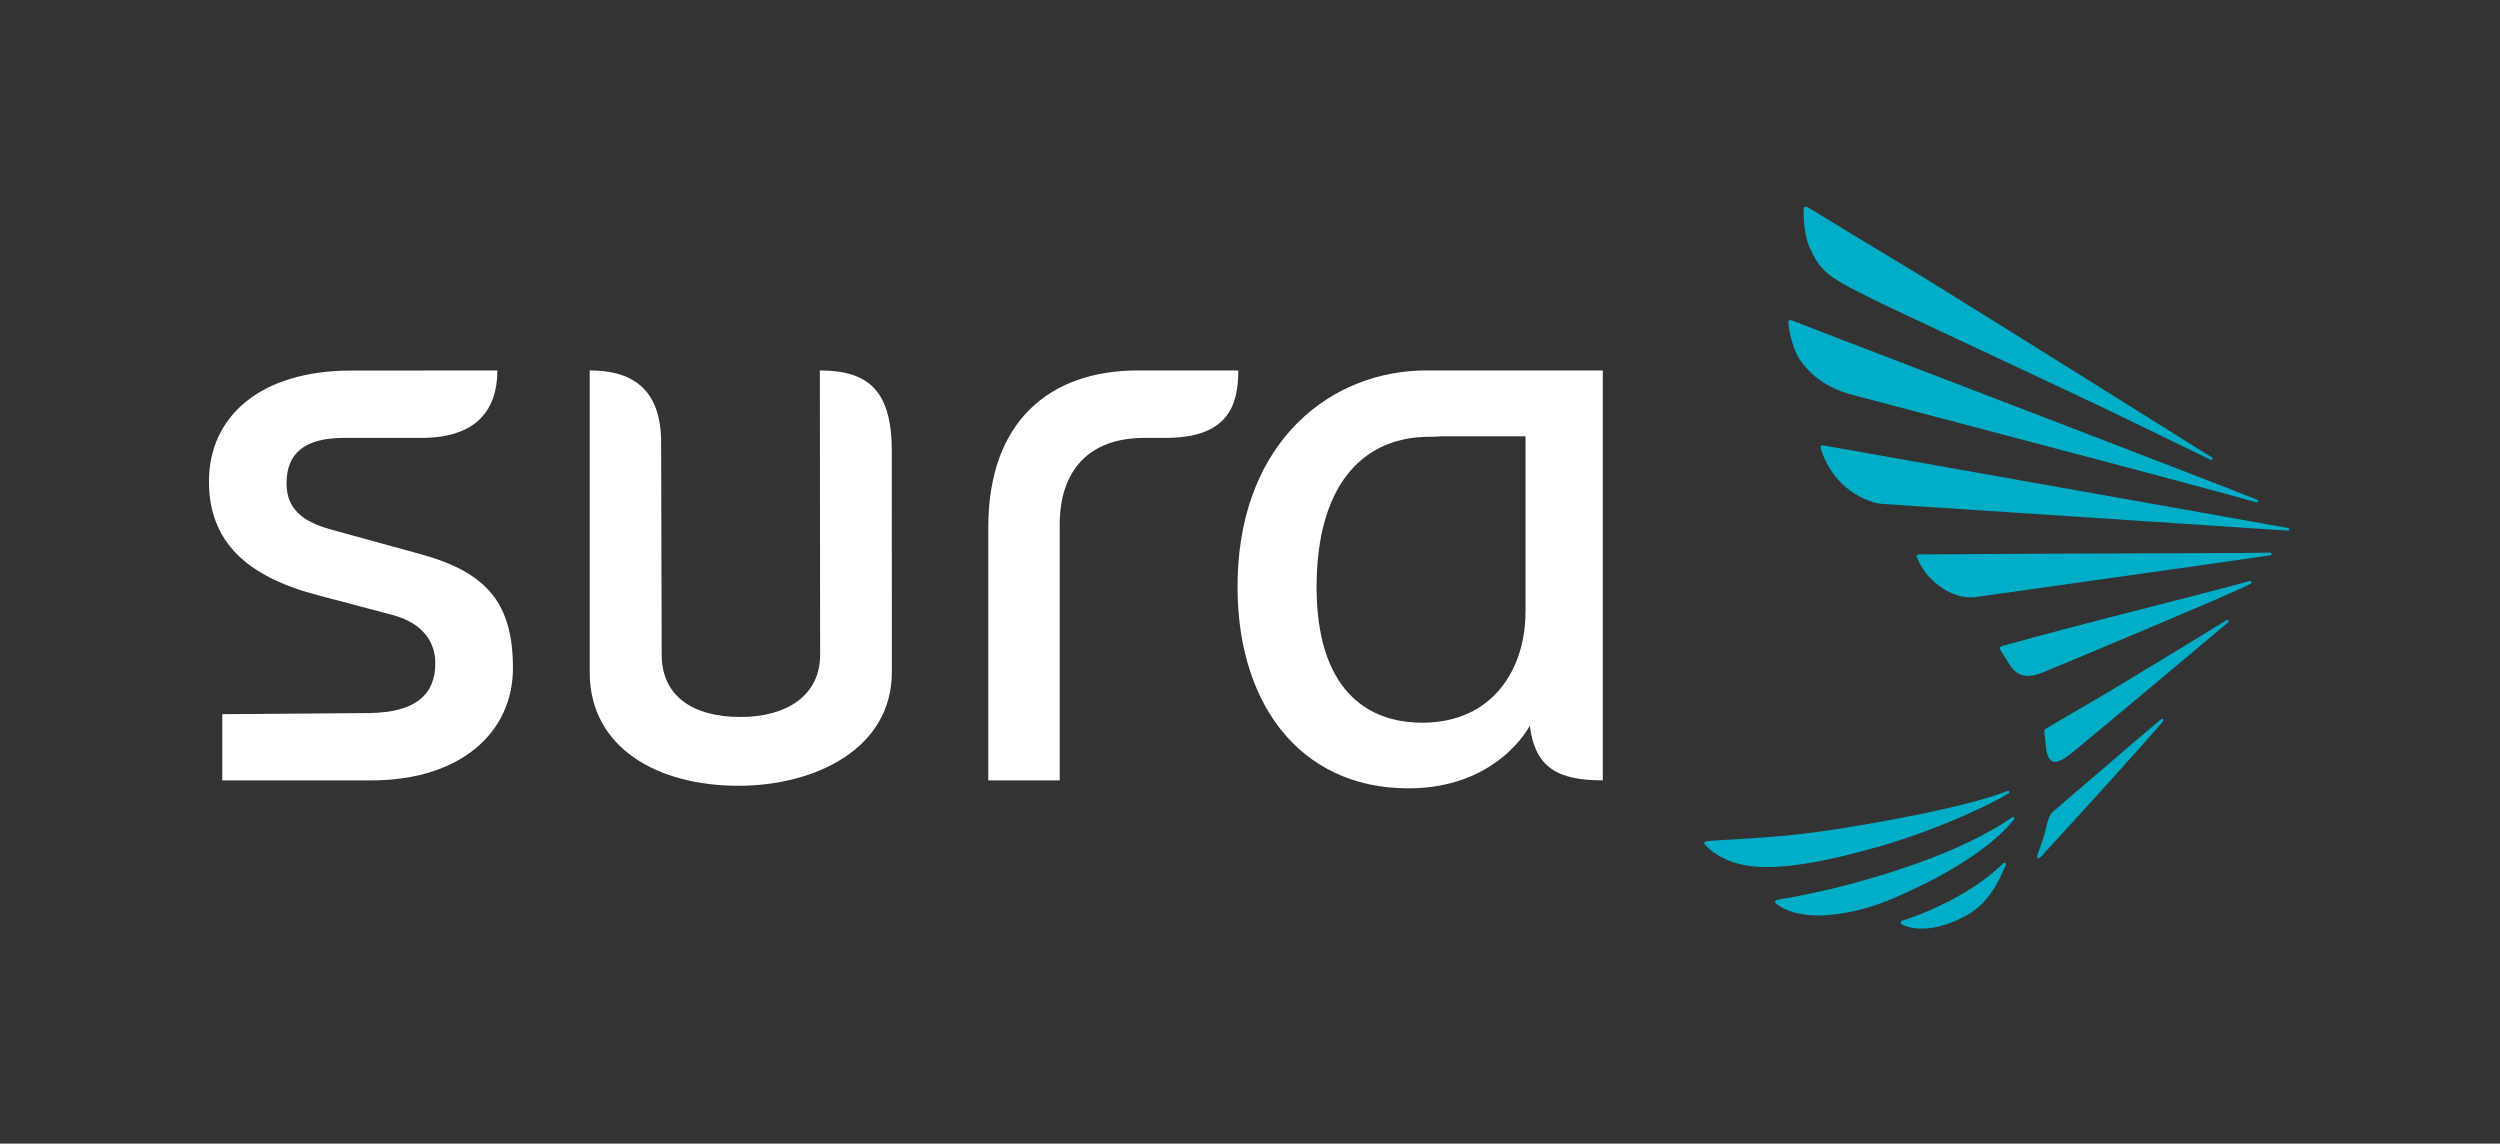
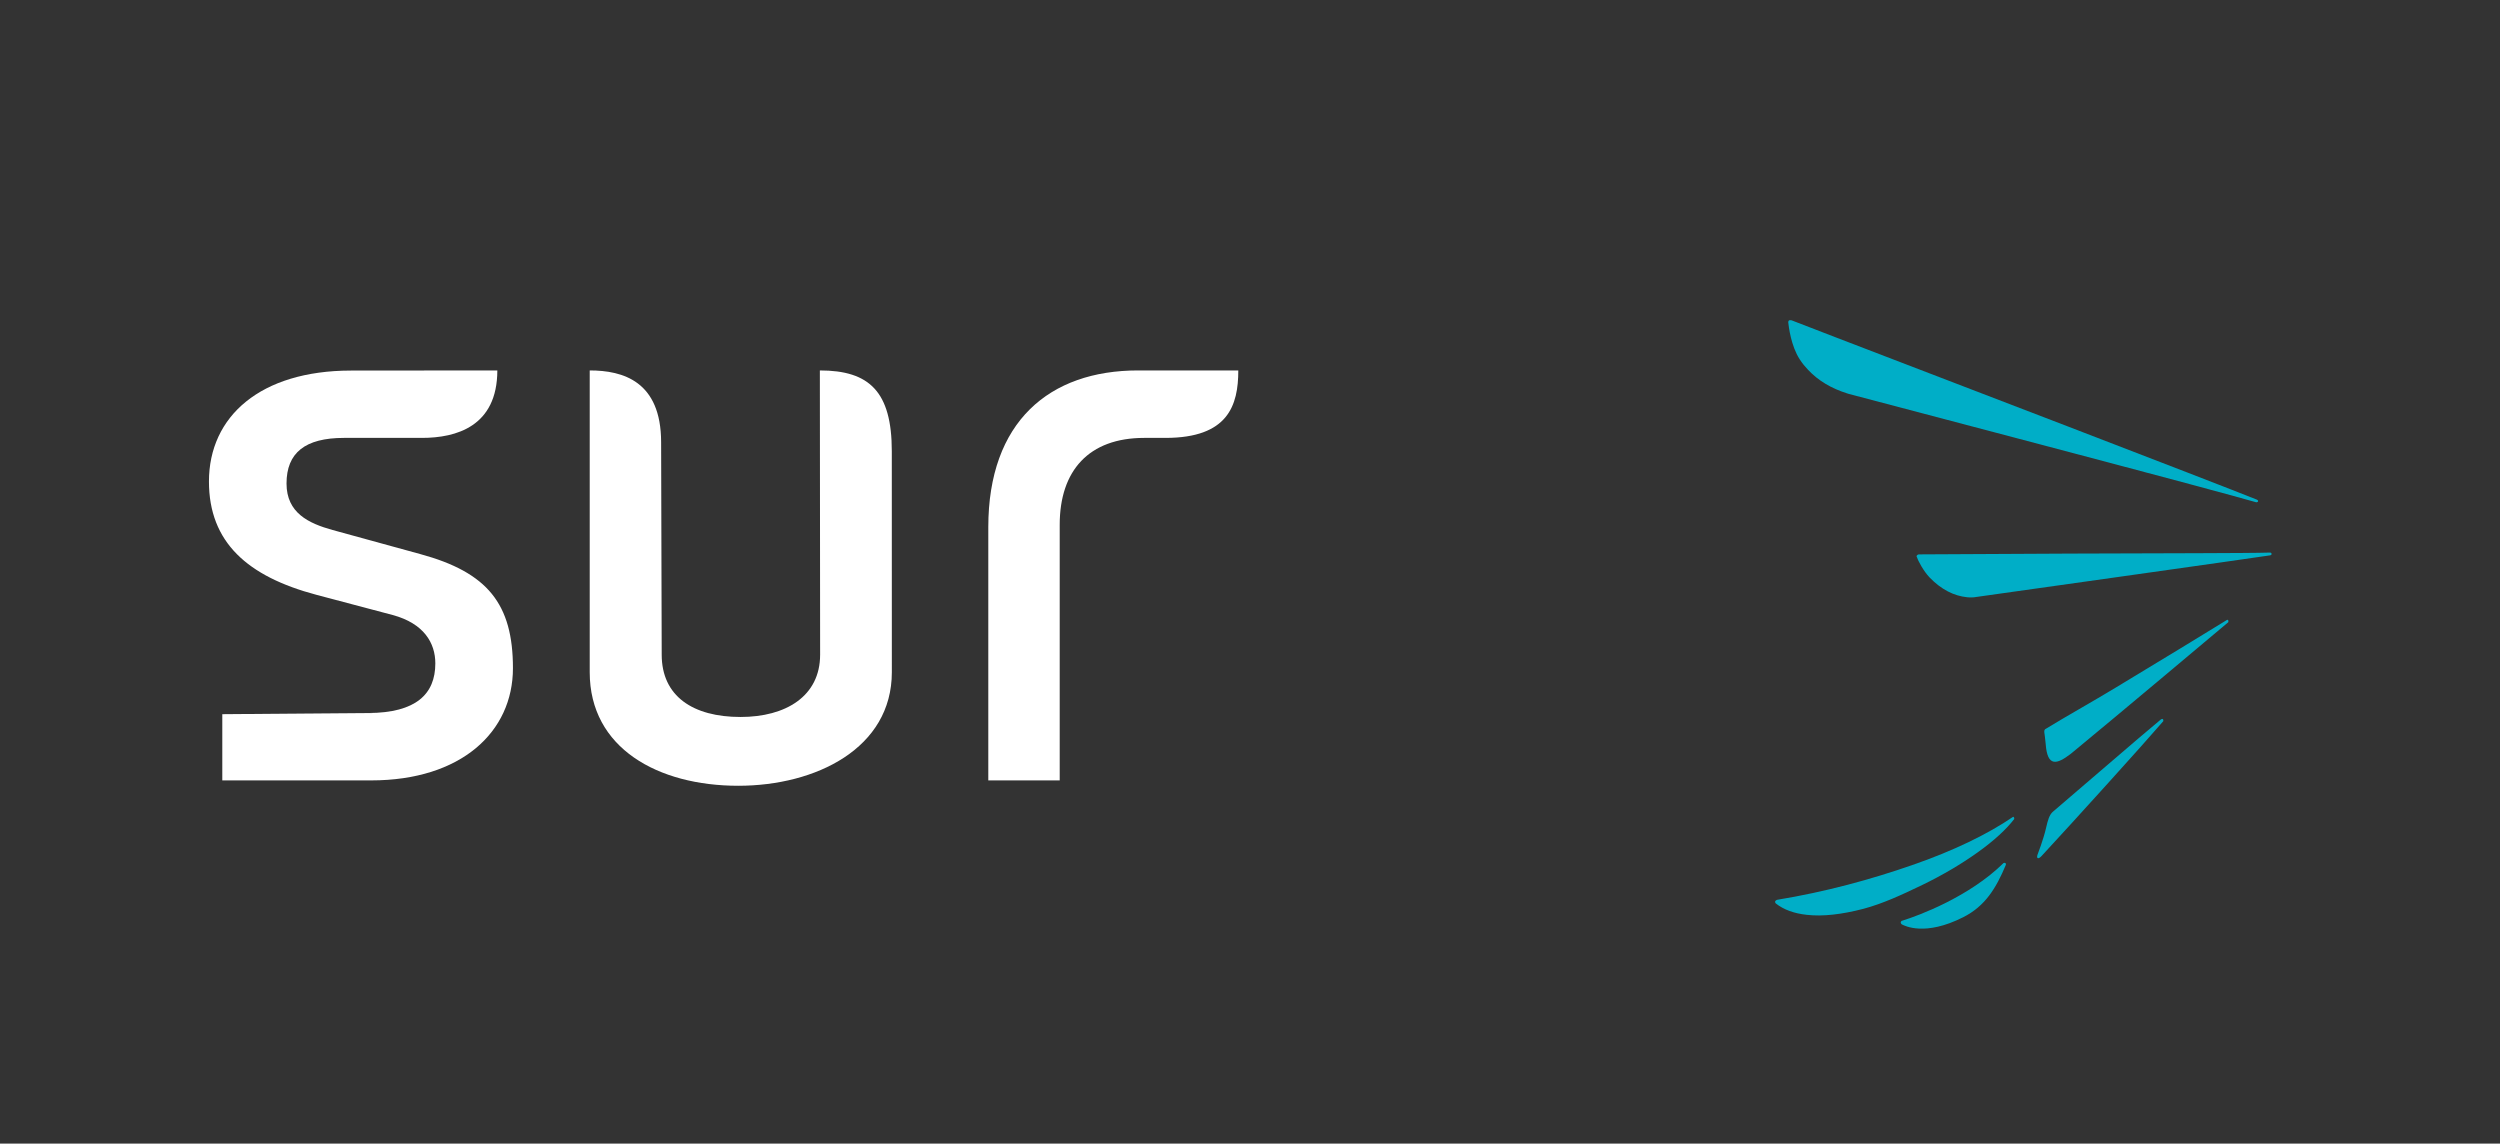
<svg xmlns="http://www.w3.org/2000/svg" version="1.2" baseProfile="tiny-ps" viewBox="0 0 564 258" width="564" height="258">
  <rect x="0" y="0" width="564" height="258" fill="#333333" stroke="none" />
  <title>SURA_SEGUROS_LOGOTIPO-svg</title>
  <style>
		tspan { white-space:pre }
		.shp0 { fill: #00aec7 } 
		.shp1 { fill: #ffffff } 
	</style>
  <g id="Layer">
    <g id="Layer">
-       <path id="XMLID_306_" class="shp0" d="M453.23 178.94C453.4 178.61 453.27 178.44 453.06 178.38C444.05 181.97 424.35 185.56 412.08 187.39C401.46 188.97 392.37 189.24 387.27 189.59L384.97 189.78C384.7 189.83 384.54 190 384.5 190.21C384.44 190.4 384.59 190.54 384.74 190.65C385.67 191.69 388.66 194.47 394.63 195.36C401.49 196.31 411.68 194.51 424.39 190.84C435.05 187.79 447.26 182.53 453.23 178.94Z" />
      <path id="XMLID_305_" class="shp0" d="M454.16 184.27C448.45 188.18 440.71 191.94 431.43 195.15C422.03 198.42 411.91 201.19 400.89 203C400.69 203.07 400.51 203.21 400.46 203.42C400.46 203.56 400.51 203.72 400.6 203.8C402.41 205.24 404.76 206.08 407.64 206.39C411.18 206.79 415.46 206.31 420.38 205.03C424.75 203.86 428.93 201.93 433.66 199.65C438.17 197.47 442.46 194.94 446.11 192.33C449.85 189.67 452.66 187.06 454.41 184.77C454.43 184.45 454.33 184.31 454.16 184.27Z" />
      <path id="XMLID_304_" class="shp0" d="M407.88 83.41C410.17 85.86 413.12 87.62 416.72 88.75L416.99 88.84C418 89.11 478.04 104.91 493.94 109.2C500.9 111.07 506.41 112.57 508.99 113.31C509.26 113.33 509.39 113.22 509.43 113.06C509.43 112.93 509.35 112.8 509.2 112.74C499.15 108.7 437.28 84.97 413.97 76.04L404.15 72.25C403.83 72.21 403.66 72.22 403.54 72.35C403.44 72.46 403.42 72.64 403.43 72.73C403.52 73.56 404.02 78.02 406.02 81.07C406.59 81.96 407.22 82.72 407.88 83.41Z" />
-       <path id="XMLID_303_" class="shp0" d="M410.47 59.79C411.68 61.27 412.82 62.23 415.01 63.55C415.75 64 416.49 64.47 417.33 64.87L422.87 67.68C426.01 69.27 472.39 90.87 479.16 94.24C487.18 98.18 495.18 101.96 498.69 103.72C499.04 103.78 499.21 103.68 499.11 103.27C490.48 97.89 457.29 77.01 433.6 62.37L416.61 52.1L413.51 50.2L407.74 46.7C407.42 46.58 407.27 46.61 407.16 46.7C406.97 46.77 406.92 46.92 406.92 47.04C406.86 47.83 406.79 52.19 408.13 55.51C408.75 56.97 409.52 58.53 410.47 59.79Z" />
      <path id="XMLID_302_" class="shp0" d="M452.25 194.66C452.18 194.65 452.05 194.67 451.98 194.72C444.3 202.28 432.95 206.53 429.2 207.69C428.98 207.72 428.84 207.88 428.8 208.08C428.8 208.27 428.93 208.47 429.09 208.56C429.68 208.85 434.24 211.3 442.89 206.93C447.81 204.45 450.3 200.44 452.52 195.11C452.6 194.79 452.42 194.67 452.25 194.66Z" />
-       <path id="XMLID_301_" class="shp0" d="M507.5 131.09C503.63 132.18 488.92 135.98 475.92 139.28C464.67 142.17 452.05 145.62 452.05 145.62C450.72 145.95 451.21 146.49 451.35 146.69C451.68 147.22 452.42 148.37 453.25 149.78C455.27 153.16 458.02 152.72 460.47 151.86C460.93 151.71 505.78 133.01 507.79 131.65C508.14 131.46 507.91 131.29 507.9 131.19C507.85 131.05 507.61 131.09 507.5 131.09Z" />
      <path id="XMLID_300_" class="shp0" d="M487.8 162.18L487.52 162.29C481.59 167.21 472.56 175.1 463.21 183.06C462.32 183.77 461.98 185.09 461.61 186.7C461.02 189.35 459.66 192.83 459.66 192.83C459.39 193.62 459.77 193.95 460.52 193.18C467.73 185.41 483.69 167.76 488.02 162.72C488.11 162.38 487.98 162.21 487.8 162.18Z" />
-       <path id="XMLID_298_" class="shp0" d="M516.2 119.13C508.23 117.66 411.34 100.47 411.28 100.47C411.1 100.45 410.9 100.56 410.75 100.69C410.69 100.88 410.73 101.07 410.78 101.27C412.35 106.28 416.13 111.29 422.66 113.32C423.42 113.55 424.06 113.63 424.78 113.7C424.78 113.7 506.95 119.08 516.1 119.71C516.33 119.71 516.48 119.62 516.48 119.46C516.48 119.3 516.36 119.15 516.2 119.13Z" />
      <path id="XMLID_297_" class="shp0" d="M512.16 124.66C509.27 124.75 503.35 124.77 495.95 124.8C487.42 124.84 476.88 124.88 467.05 124.89C453.84 124.94 432.86 125.07 432.86 125.07C432.73 125.09 432.56 125.16 432.46 125.3C432.36 125.45 432.36 125.59 432.48 125.73C432.75 126.62 433.98 128.86 435.3 130.26C437.94 133 440.8 134.43 443.78 134.74C444.13 134.78 444.48 134.78 444.84 134.78C445.2 134.78 445.54 134.73 445.95 134.66C446.35 134.61 508.8 125.82 512.18 125.28C512.34 125.25 512.45 125.14 512.48 125.01C512.48 124.84 512.34 124.67 512.16 124.66Z" />
      <path id="XMLID_293_" class="shp0" d="M502.48 139.81C498.18 142.45 486.98 149.31 477.41 155.06C472.05 158.31 465.29 162.09 461.79 164.27C461.38 164.53 461.05 164.52 461.25 165.6C461.25 165.6 461.4 166.64 461.51 167.87C461.89 173.06 463.99 172.49 467.13 170.09L467.5 169.79C478.29 160.9 498.32 144.05 502.69 140.38C502.8 140 502.69 139.87 502.48 139.81Z" />
    </g>
  </g>
  <g id="Layer">
-     <path id="Layer" fill-rule="evenodd" class="shp1" d="M361.59 83.57L361.59 176.05C351.41 176.05 346.28 173.17 345.13 163.7C345.13 163.7 338 177.85 317.71 177.85C293.02 177.85 278.43 158.23 279.22 130.22C280.09 99.42 300.29 83.6 321.76 83.57L361.59 83.57ZM344.16 138.06L344.16 98.43L325.55 98.43L325.55 98.41C324.55 98.5 323.51 98.54 322.41 98.54C308.34 98.54 297.68 108.27 297.05 130.4C296.4 153.46 306.61 163.04 320.87 163.04C336.82 163.04 344.15 150.86 344.15 138.06L344.16 138.06Z" />
    <path id="XMLID_277_" class="shp1" d="M184.96 83.57L185.02 147.7C185.02 157.06 177.29 161.75 167.07 161.75C156.32 161.75 149.28 157.06 149.28 147.7L149.15 99.72C149.12 86.04 140.57 83.57 133.04 83.57L133.04 151.64C133.04 168.83 148.49 177.27 166.55 177.27C184.06 177.27 201.2 168.83 201.2 151.64L201.19 101.81C201.19 88.35 196.13 83.57 184.96 83.57Z" />
    <path id="XMLID_267_" class="shp1" d="M94.78 124.99L75.04 119.57C69.61 118.07 64.64 115.71 64.64 109.08C64.64 102.16 68.82 98.79 77.6 98.79L95.17 98.79C102.94 98.79 112.18 96.2 112.2 83.57L79.15 83.6C58.79 83.62 47.14 93.9 47.14 108.63C47.14 122.35 55.85 130.06 71.38 134.19L88.56 138.74C95.67 140.65 98.21 145.09 98.21 149.66C98.21 156.61 93.82 160.8 83.15 160.86L50.15 161.12L50.15 176.06L83.71 176.06C104.06 176.06 115.72 165.12 115.72 150.74C115.72 136.26 110.02 129.13 94.78 124.99Z" />
    <path id="XMLID_266_" class="shp1" d="M256.75 83.57C236.74 83.57 222.96 95.13 222.96 118.94L222.96 176.06L239.07 176.06L239.07 118.39C239.07 106.13 245.68 98.79 258.13 98.79L262.92 98.79C277.06 98.79 279.36 91.48 279.36 83.57L256.75 83.57L256.75 83.57Z" />
  </g>
</svg>